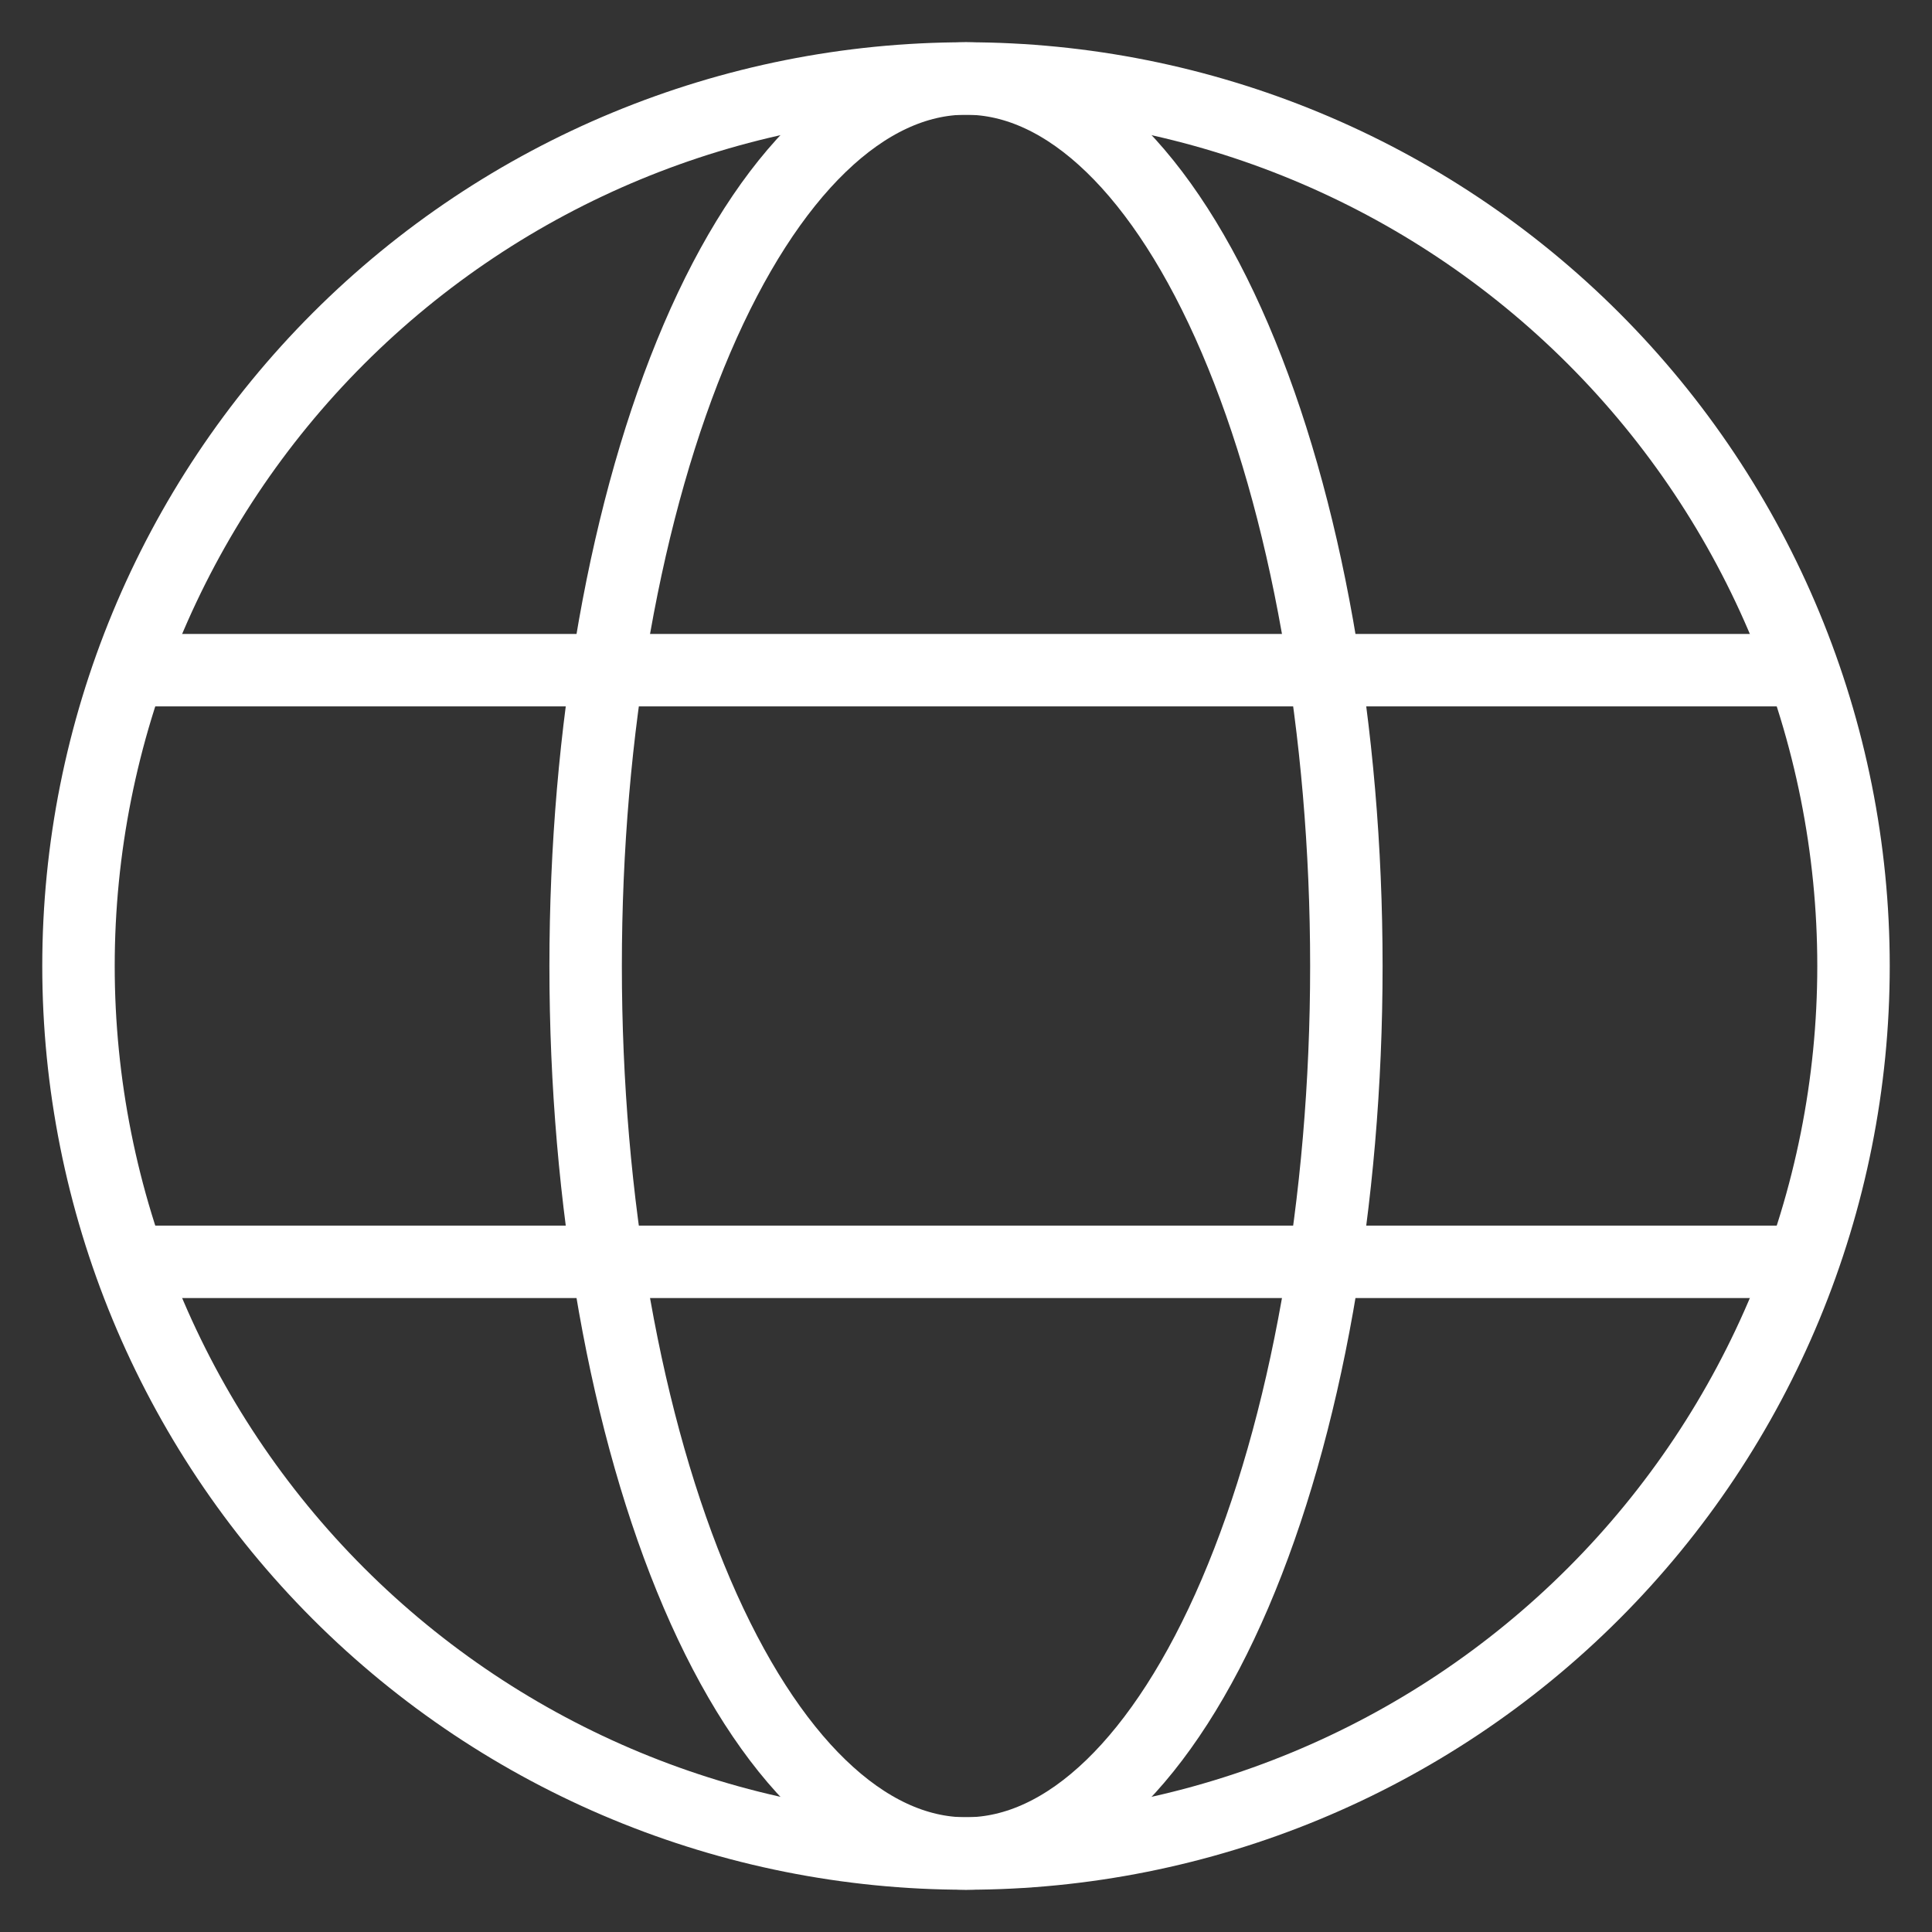
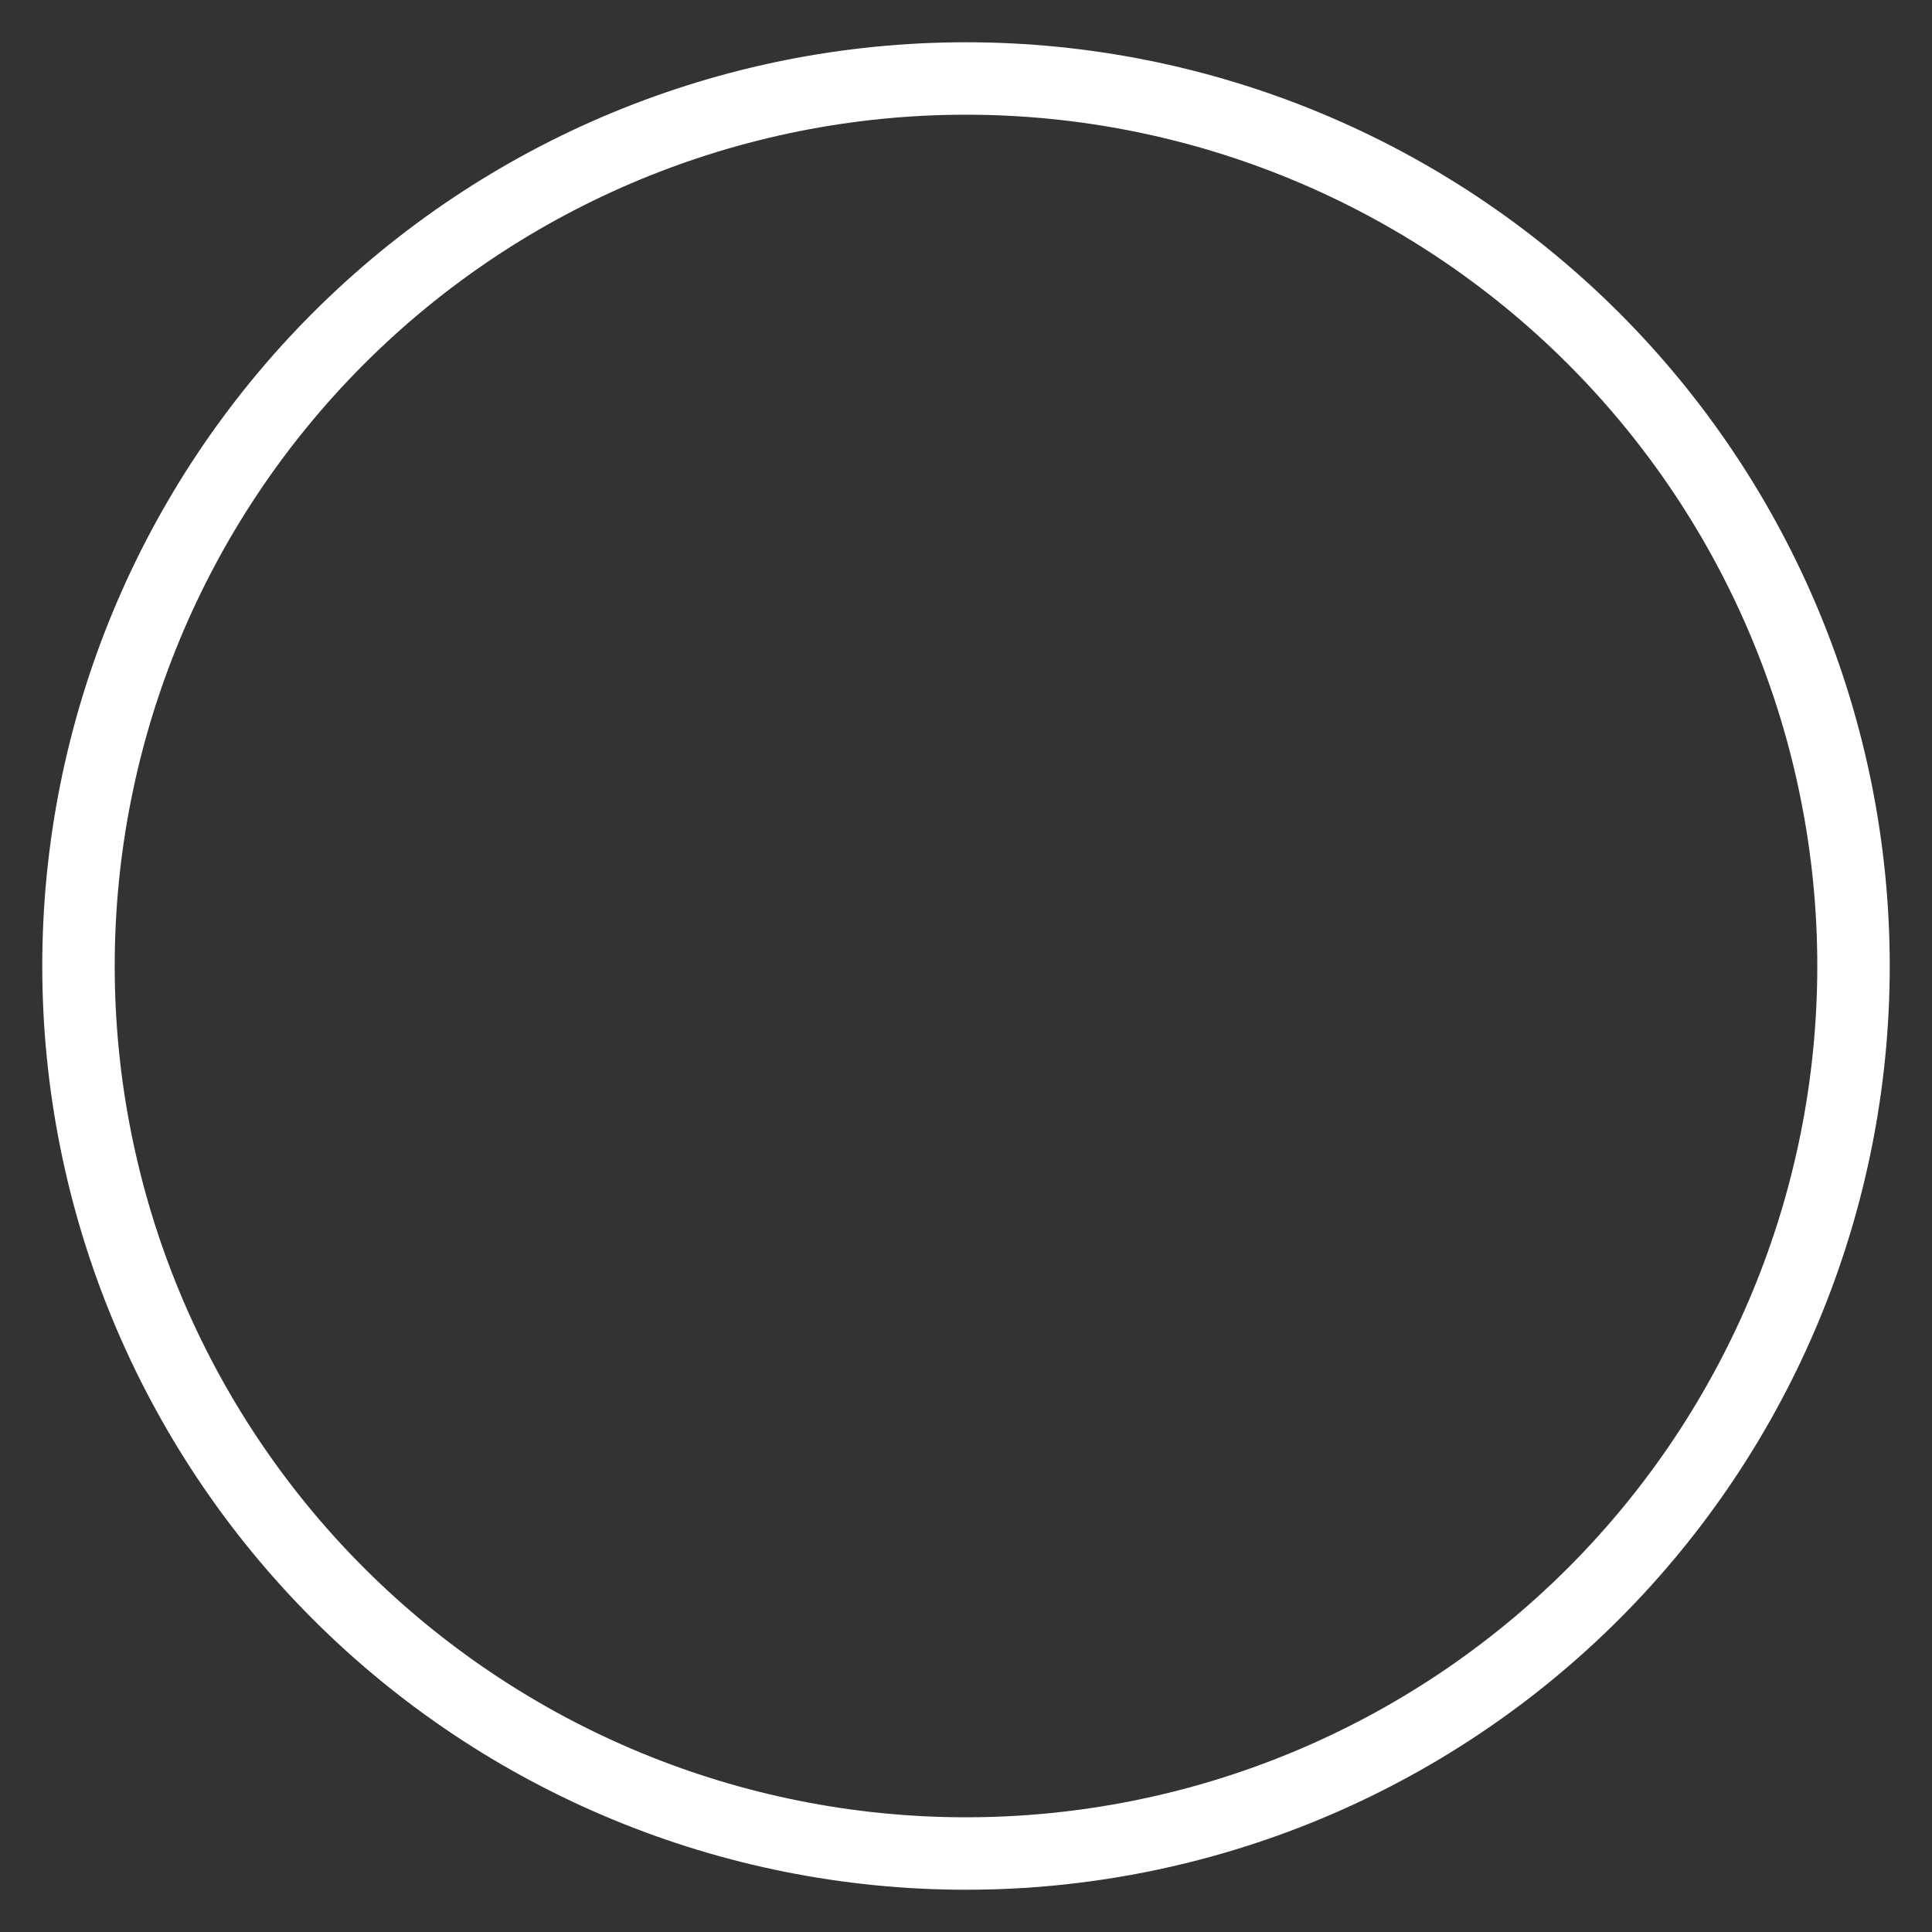
<svg xmlns="http://www.w3.org/2000/svg" width="40" height="40" viewBox="0 0 40 40" fill="none">
  <rect x="0" y="0" width="40" height="40" fill="#333333" stroke="none" />
  <path d="M1.625 20C1.625 24.873 3.561 29.547 7.007 32.993C10.453 36.439 15.127 38.375 20 38.375C24.873 38.375 29.547 36.439 32.993 32.993C36.439 29.547 38.375 24.873 38.375 20C38.375 15.127 36.439 10.453 32.993 7.007C29.547 3.561 24.873 1.625 20 1.625C15.127 1.625 10.453 3.561 7.007 7.007C3.561 10.453 1.625 15.127 1.625 20Z" stroke="white" stroke-width="1.5" stroke-linejoin="round" />
-   <path d="M12.125 20C12.125 15.127 12.955 10.453 14.431 7.007C15.908 3.561 17.911 1.625 20 1.625C22.089 1.625 24.092 3.561 25.569 7.007C27.045 10.453 27.875 15.127 27.875 20C27.875 24.873 27.045 29.547 25.569 32.993C24.092 36.439 22.089 38.375 20 38.375C17.911 38.375 15.908 36.439 14.431 32.993C12.955 29.547 12.125 24.873 12.125 20Z" stroke="white" stroke-width="1.5" stroke-linejoin="round" />
-   <path d="M2.938 26.125H37.062M2.938 13.875H37.062" stroke="white" stroke-width="1.5" stroke-linecap="round" />
</svg>